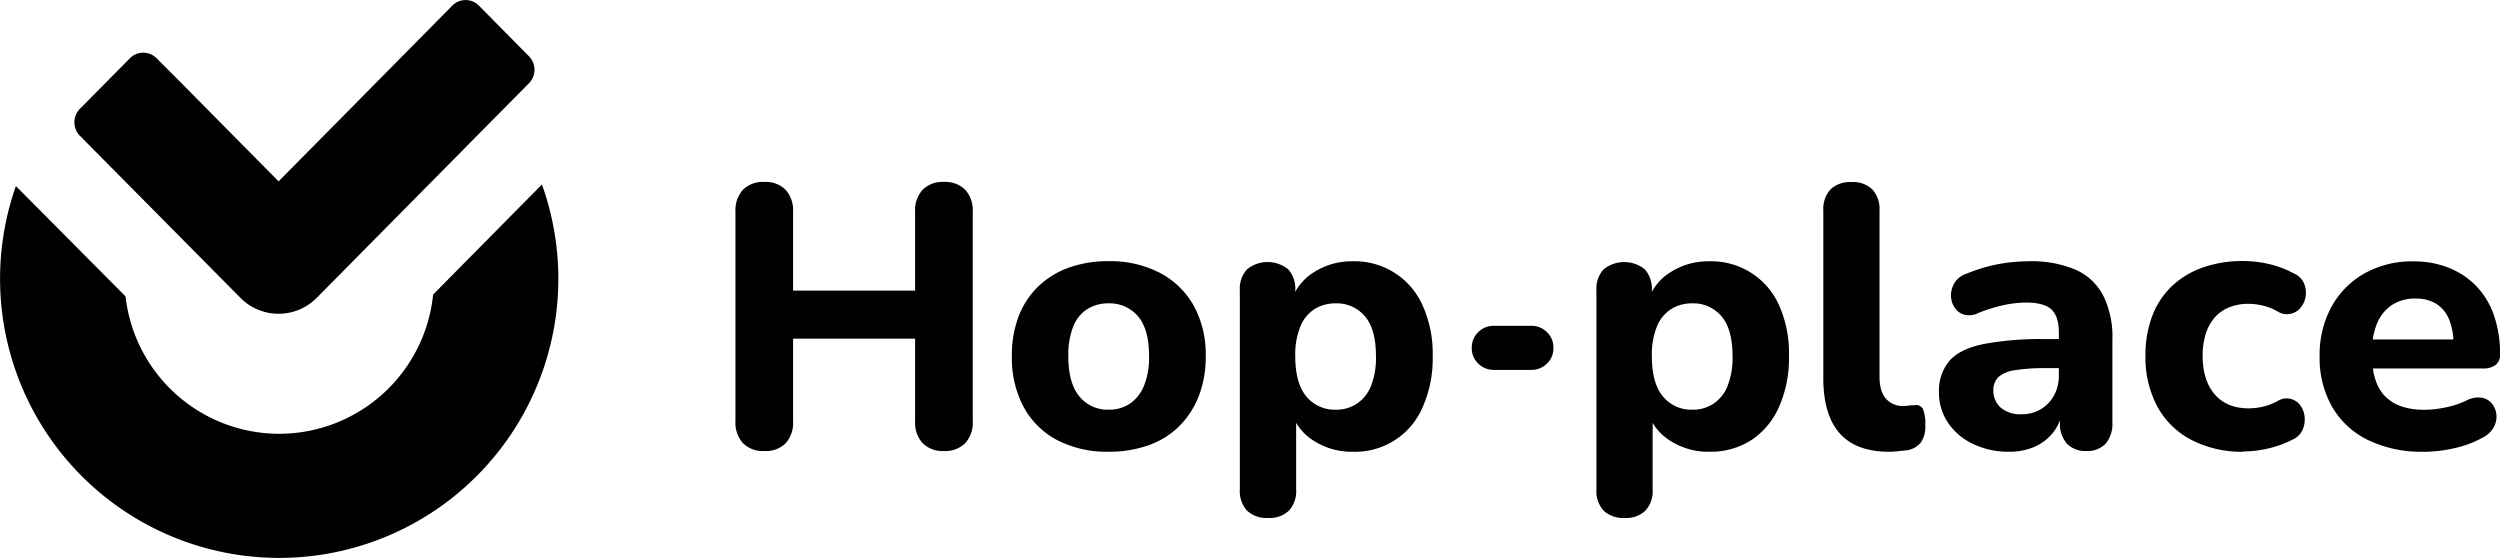
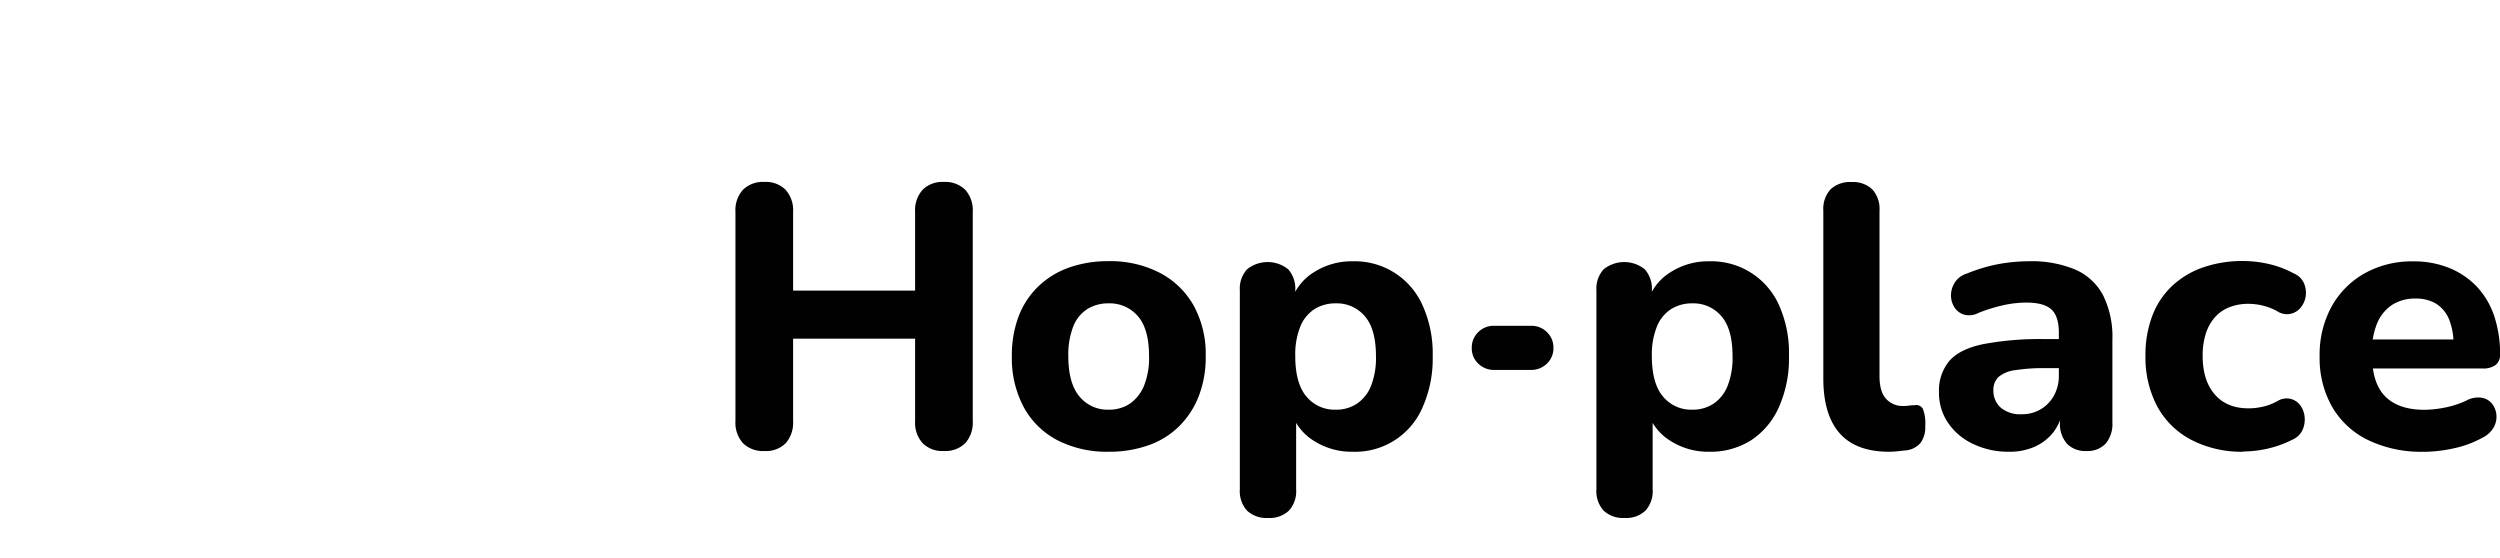
<svg xmlns="http://www.w3.org/2000/svg" id="Calque_3" data-name="Calque 3" viewBox="0 0 631.76 140.99">
  <defs>
    <style>.cls-1{fill:#010101;}</style>
  </defs>
  <path class="cls-1" d="M366.1,360.54a7.13,7.13,0,0,1-5.45-2,7.7,7.7,0,0,1-1.88-5.54V300.09a7.7,7.7,0,0,1,1.88-5.54,7.13,7.13,0,0,1,5.45-2,7,7,0,0,1,5.36,2,7.74,7.74,0,0,1,1.88,5.54V320h30.83V300.09a7.7,7.7,0,0,1,1.88-5.54,7,7,0,0,1,5.36-2,7.16,7.16,0,0,1,5.45,2,7.74,7.74,0,0,1,1.88,5.54V353a7.74,7.74,0,0,1-1.88,5.54,7.16,7.16,0,0,1-5.45,2,7.06,7.06,0,0,1-5.36-2,7.7,7.7,0,0,1-1.88-5.54V332.15H373.34V353a7.83,7.83,0,0,1-1.84,5.54A7,7,0,0,1,366.1,360.54Zm86.95.19a27.38,27.38,0,0,1-12.93-2.92,20.44,20.44,0,0,1-8.5-8.36,26.25,26.25,0,0,1-3-12.88,27.77,27.77,0,0,1,1.69-10,20.77,20.77,0,0,1,4.93-7.56,21.56,21.56,0,0,1,7.76-4.8,29.2,29.2,0,0,1,10.06-1.64A27.19,27.19,0,0,1,466,315.51a20.92,20.92,0,0,1,8.56,8.27,25.44,25.44,0,0,1,3.05,12.79,27.23,27.23,0,0,1-1.74,10.06,21.86,21.86,0,0,1-4.93,7.61,20.72,20.72,0,0,1-7.76,4.84A29.64,29.64,0,0,1,453.05,360.73Zm0-10.63a9.44,9.44,0,0,0,5.36-1.5,10.14,10.14,0,0,0,3.57-4.46,18.84,18.84,0,0,0,1.31-7.57q0-6.85-2.82-10.1a9.35,9.35,0,0,0-7.42-3.24,9.91,9.91,0,0,0-5.31,1.41,9.08,9.08,0,0,0-3.58,4.37,19.5,19.5,0,0,0-1.27,7.56q0,6.85,2.82,10.2A9.15,9.15,0,0,0,453.05,350.1Zm40.32,27.36a7.21,7.21,0,0,1-5.31-1.84,7.34,7.34,0,0,1-1.83-5.4V319.93a7.24,7.24,0,0,1,1.83-5.31,8.29,8.29,0,0,1,10.39,0,7.34,7.34,0,0,1,1.79,5.31v6.4l-1-3.67a13.22,13.22,0,0,1,5.69-7.28,17.62,17.62,0,0,1,9.82-2.78,18.72,18.72,0,0,1,17.68,11.18,29.61,29.61,0,0,1,2.54,12.79,30.22,30.22,0,0,1-2.54,12.88,18.51,18.51,0,0,1-17.68,11.28,17.69,17.69,0,0,1-9.68-2.68,13.4,13.4,0,0,1-5.73-7h1.12v19.17a7.28,7.28,0,0,1-1.83,5.4A7.07,7.07,0,0,1,493.37,377.46Zm17.11-27.36a9.42,9.42,0,0,0,5.31-1.5,9.65,9.65,0,0,0,3.57-4.46,19.19,19.19,0,0,0,1.27-7.57q0-6.85-2.82-10.1a9.23,9.23,0,0,0-7.33-3.24,9.91,9.91,0,0,0-5.31,1.41,9.38,9.38,0,0,0-3.62,4.37,18.81,18.81,0,0,0-1.31,7.57q0,6.85,2.82,10.2A9.24,9.24,0,0,0,510.48,350.1Zm40-10.05a5.56,5.56,0,0,1-4-1.6,5.26,5.26,0,0,1-1.64-3.95,5.37,5.37,0,0,1,1.64-4,5.48,5.48,0,0,1,4-1.6h9.36a5.48,5.48,0,0,1,4,1.6,5.37,5.37,0,0,1,1.64,4,5.3,5.3,0,0,1-1.64,3.95,5.56,5.56,0,0,1-4,1.6Zm33,37.41a7.21,7.21,0,0,1-5.31-1.84,7.34,7.34,0,0,1-1.83-5.4V319.93a7.24,7.24,0,0,1,1.83-5.31,8.29,8.29,0,0,1,10.39,0,7.34,7.34,0,0,1,1.79,5.31v6.4l-1-3.67a13.22,13.22,0,0,1,5.69-7.28,17.62,17.62,0,0,1,9.82-2.78,18.72,18.72,0,0,1,17.67,11.18A29.61,29.61,0,0,1,625,336.57a30.22,30.22,0,0,1-2.54,12.88,19.37,19.37,0,0,1-7,8.36,19.15,19.15,0,0,1-10.62,2.92,17.69,17.69,0,0,1-9.68-2.68,13.4,13.4,0,0,1-5.73-7h1.12v19.17a7.28,7.28,0,0,1-1.83,5.4A7.07,7.07,0,0,1,583.48,377.46Zm17.11-27.36a9.42,9.42,0,0,0,5.31-1.5,9.65,9.65,0,0,0,3.57-4.46,19.19,19.19,0,0,0,1.27-7.57q0-6.85-2.82-10.1a9.23,9.23,0,0,0-7.33-3.24,9.91,9.91,0,0,0-5.31,1.41,9.38,9.38,0,0,0-3.62,4.37,18.81,18.81,0,0,0-1.31,7.57q0,6.85,2.82,10.2A9.24,9.24,0,0,0,600.59,350.1Zm49.73,10.63q-8.37,0-12.5-4.66t-4.14-13.86v-42.4a7.37,7.37,0,0,1,1.83-5.4,7.17,7.17,0,0,1,5.32-1.83,7,7,0,0,1,5.21,1.83,7.33,7.33,0,0,1,1.84,5.4v41.83c0,2.57.54,4.47,1.64,5.69a5.58,5.58,0,0,0,4.37,1.83,9.54,9.54,0,0,0,1.41-.09,8.35,8.35,0,0,1,1.41-.09,1.92,1.92,0,0,1,2.12.89,10,10,0,0,1,.61,4.28,6.87,6.87,0,0,1-1.13,4.27,5.54,5.54,0,0,1-3.48,1.93l-2.16.23A20.6,20.6,0,0,1,650.32,360.73Zm30.27,0a20.55,20.55,0,0,1-9.12-2,15.52,15.52,0,0,1-6.3-5.36,13.37,13.37,0,0,1-2.26-7.61,11.69,11.69,0,0,1,2.63-8q2.64-3,8.56-4.23a77.94,77.94,0,0,1,15.7-1.27h5v7.34h-4.89a46.73,46.73,0,0,0-7.75.51,8.1,8.1,0,0,0-4.23,1.74,4.49,4.49,0,0,0-1.27,3.39,5.62,5.62,0,0,0,1.83,4.32,7.57,7.57,0,0,0,5.31,1.69,9.23,9.23,0,0,0,4.84-1.27,9.08,9.08,0,0,0,3.34-3.48,10.22,10.22,0,0,0,1.22-5V330.65c0-2.76-.62-4.72-1.88-5.88s-3.38-1.74-6.39-1.74a27.5,27.5,0,0,0-5.5.61,40.11,40.11,0,0,0-6.53,2,5,5,0,0,1-3.67.43,4.33,4.33,0,0,1-2.44-1.88,5.56,5.56,0,0,1-.85-3,6.15,6.15,0,0,1,.94-3.2,5.59,5.59,0,0,1,3.1-2.3,41,41,0,0,1,8.32-2.45,44.39,44.39,0,0,1,7.19-.65,28.8,28.8,0,0,1,11.89,2.11,14.52,14.52,0,0,1,7,6.49,23.56,23.56,0,0,1,2.35,11.23V353.3a7.71,7.71,0,0,1-1.69,5.36,6.25,6.25,0,0,1-4.89,1.88,6.38,6.38,0,0,1-4.93-1.88,7.58,7.58,0,0,1-1.74-5.36v-3.48l.66.57a12.2,12.2,0,0,1-2.4,5.5,12.36,12.36,0,0,1-4.65,3.57,15.71,15.71,0,0,1-6.48,1.27Zm59.22,0a27.65,27.65,0,0,1-13.12-3,20.57,20.57,0,0,1-8.6-8.41,26.33,26.33,0,0,1-3-12.88,27.76,27.76,0,0,1,1.7-10,20.29,20.29,0,0,1,4.93-7.52,21.89,21.89,0,0,1,7.85-4.75,30.28,30.28,0,0,1,10.25-1.64,29.46,29.46,0,0,1,6.2.7,24.67,24.67,0,0,1,6.48,2.4,4.86,4.86,0,0,1,2.59,2.4,6,6,0,0,1,.51,3.2,5.65,5.65,0,0,1-1.17,2.91,4.42,4.42,0,0,1-5.88,1.18,13.89,13.89,0,0,0-3.71-1.5,15.23,15.23,0,0,0-3.62-.47,12.88,12.88,0,0,0-5,.89,9.68,9.68,0,0,0-3.62,2.54,11.56,11.56,0,0,0-2.26,4.09,18.24,18.24,0,0,0-.8,5.64q0,6.19,3.06,9.73t8.6,3.52a16.51,16.51,0,0,0,3.57-.42,14.46,14.46,0,0,0,3.76-1.46,4.28,4.28,0,0,1,5.79,1.27,5.88,5.88,0,0,1,1,2.91,6.4,6.4,0,0,1-.56,3.2,4.91,4.91,0,0,1-2.5,2.4,27.25,27.25,0,0,1-6.39,2.3,28.46,28.46,0,0,1-6.1.7Zm45.5,0a30.89,30.89,0,0,1-14.06-3,21.11,21.11,0,0,1-9-8.36,24.89,24.89,0,0,1-3.15-12.74,25.33,25.33,0,0,1,3-12.55,21.65,21.65,0,0,1,8.41-8.46,24.45,24.45,0,0,1,12.27-3,23.6,23.6,0,0,1,9,1.64,19.89,19.89,0,0,1,7,4.7,20.22,20.22,0,0,1,4.42,7.43,30,30,0,0,1,1.5,9.73,3.24,3.24,0,0,1-1.13,2.68,5.27,5.27,0,0,1-3.29.89H770.73v-7.33h23.69l-1.5,1.31a16.13,16.13,0,0,0-1.13-6.44,8.4,8.4,0,0,0-3.24-3.9,9.74,9.74,0,0,0-5.22-1.31,10.56,10.56,0,0,0-5.92,1.6,10.25,10.25,0,0,0-3.76,4.6,18.13,18.13,0,0,0-1.32,7.24v.75q0,7.15,3.34,10.53t9.92,3.39a28,28,0,0,0,5.17-.57,22.74,22.74,0,0,0,5.45-1.78,6.15,6.15,0,0,1,3.85-.7,4.2,4.2,0,0,1,2.64,1.55,5.32,5.32,0,0,1,1.08,2.82,5.52,5.52,0,0,1-.71,3.15,6.52,6.52,0,0,1-2.82,2.58,26.08,26.08,0,0,1-7.19,2.67,36.23,36.23,0,0,1-7.76.9Z" transform="translate(-172.92 -246.57)" />
-   <path class="cls-1" d="M243.48,356.19a39.13,39.13,0,0,1-38.84-34.72l-27.7-27.88a70.54,70.54,0,1,0,132.93-.4L282.37,321A39.14,39.14,0,0,1,243.48,356.19Z" transform="translate(-172.92 -246.57)" />
-   <path class="cls-1" d="M243.32,325.86a13.53,13.53,0,0,1-9.69-4.07l-40.51-40.9a4.86,4.86,0,0,1,0-6.83l12.64-12.78a4.74,4.74,0,0,1,6.72,0h0l5.59,5.59,25.25,25.53L287.21,248a4.72,4.72,0,0,1,6.69-.05h0l.05.05,12.64,12.79a4.85,4.85,0,0,1,0,6.82L253,321.79A13.57,13.57,0,0,1,243.32,325.86Z" transform="translate(-172.92 -246.57)" />
</svg>